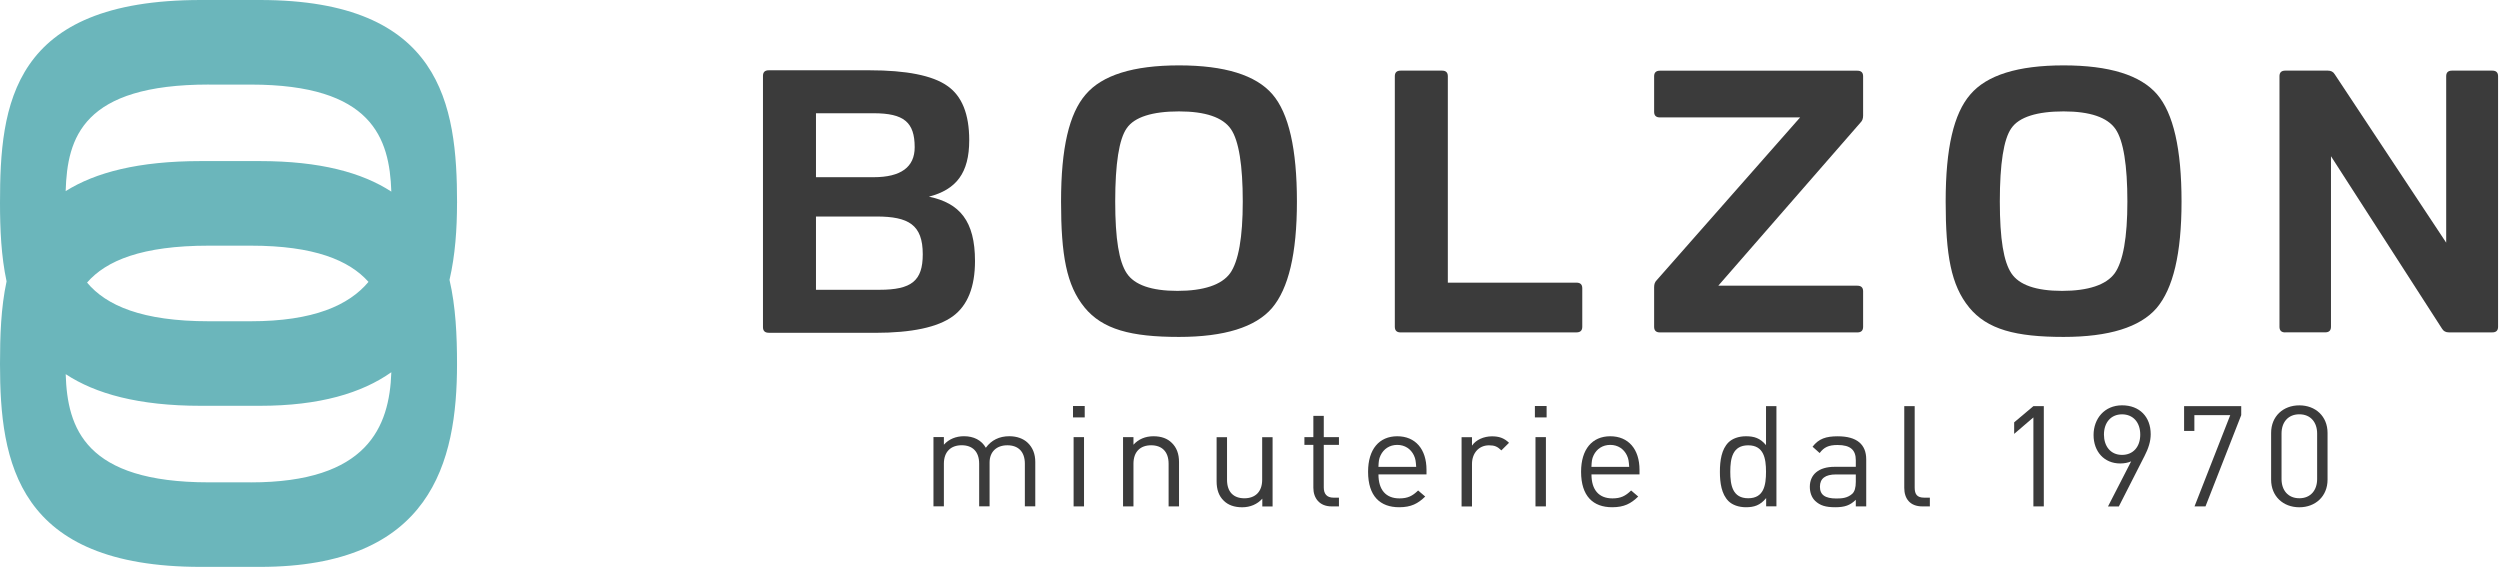
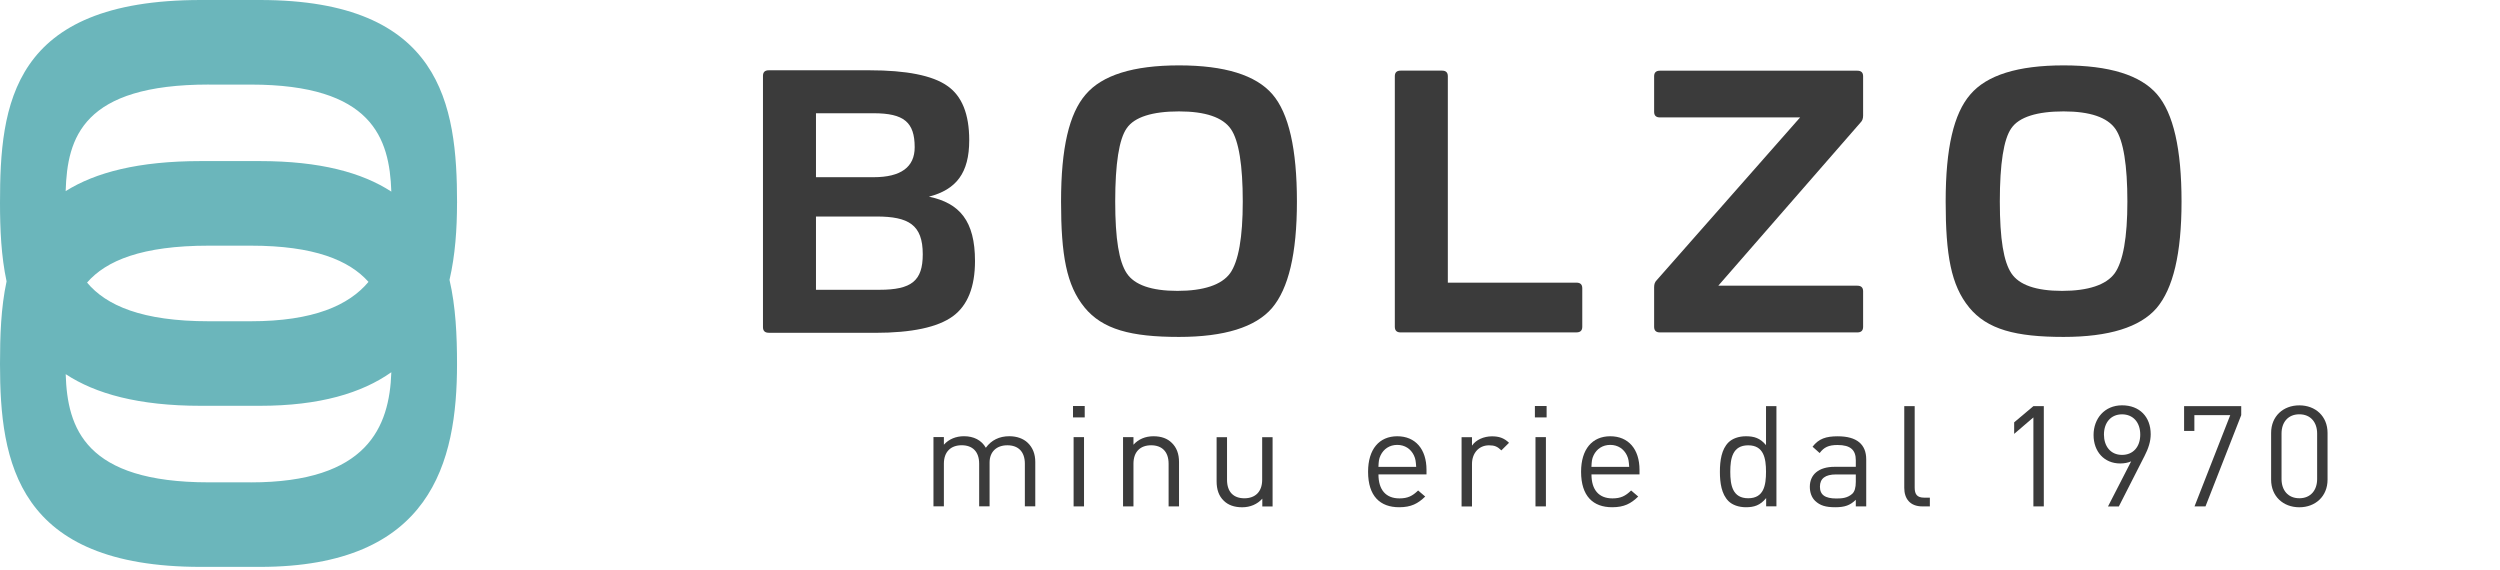
<svg xmlns="http://www.w3.org/2000/svg" width="715" height="163" viewBox="0 0 715 163" fill="none">
  <g clip-path="url(#clip0_141_5)">
    <path d="M130.72 58.03C130.72 29.95 126.33 0 74.31 0H57.46C3.22 0 0 29.95 0 58.03C0 65.58 0.34 73.26 1.88 80.47C0.26 88.01 0 96.14 0 104.11C0 132.18 4.79 162.13 57.45 162.13H74.3C123.4 162.13 130.71 132.18 130.71 104.11C130.71 95.98 130.34 87.71 128.56 80.04C130.2 72.97 130.71 65.43 130.71 58.03H130.72ZM59.72 24.19H71.73C106.41 24.19 111.41 39.44 111.92 54.8C103.57 49.37 91.55 46.07 74.3 46.07H57.45C39.61 46.07 27.28 49.31 18.78 54.66C19.23 39.35 23.67 24.18 59.72 24.18V24.19ZM105.39 80.62C99.79 87.3 89.67 91.88 71.72 91.88H59.71C40.66 91.88 30.39 87.39 24.9 80.82C30.36 74.53 40.59 70.26 59.71 70.26H71.72C89.86 70.26 99.88 74.44 105.39 80.62ZM71.73 137.95H59.72C24.36 137.95 19.25 122.49 18.79 107.01C27.32 112.63 39.66 116.06 57.45 116.06H74.3C91.46 116.06 103.5 112.4 111.92 106.46C111.4 122.12 105.09 137.96 71.72 137.96L71.73 137.95Z" fill="#6BB6BB" />
    <path d="M219.86 95.17C218.76 95.17 218.21 94.63 218.21 93.57V21.7C218.21 20.63 218.76 20.1 219.86 20.1H248.64C259.3 20.1 266.66 21.6 270.83 24.49C275.11 27.38 277.2 32.62 277.2 40.1C277.2 49.51 273.47 54.22 265.67 56.25C274.46 58.07 278.85 63.2 278.85 74.65C278.85 82.03 276.76 87.38 272.48 90.48C268.2 93.58 260.83 95.19 250.29 95.19H219.86V95.17ZM233.37 50.68H249.85C257.65 50.68 261.6 47.79 261.6 42.12C261.6 34.95 258.52 32.39 249.85 32.39H233.37V50.68ZM233.37 82.88H251.5C260.73 82.88 263.91 80.31 263.91 72.72C263.91 64.27 259.85 61.92 250.62 61.92H233.37V82.88Z" fill="#3B3B3B" />
    <path d="M310.16 87.9C305 81.59 303.46 72.93 303.46 57.63C303.46 42.33 305.77 32.5 310.49 27.04C315.21 21.48 324.11 18.7 337.19 18.7C350.27 18.7 359.16 21.48 363.89 26.94C368.61 32.39 370.92 42.66 370.92 57.64C370.92 72.62 368.5 82.56 363.78 88.12C359.06 93.58 350.16 96.36 337.19 96.36C323.46 96.36 315.33 94.22 310.16 87.91V87.9ZM351.8 78.17C354.22 74.75 355.43 67.9 355.43 57.64C355.43 47.38 354.33 40.21 352.02 36.89C349.71 33.57 344.77 31.86 337.19 31.86C329.61 31.86 324.45 33.46 322.25 36.67C320.05 39.77 318.95 46.83 318.95 57.63C318.95 68.43 320.05 74.85 322.25 78.16C324.45 81.48 329.28 83.19 336.75 83.19C344.22 83.19 349.38 81.48 351.8 78.16V78.17Z" fill="#3B3B3B" />
    <path d="M400.57 95.07C399.47 95.07 398.92 94.53 398.92 93.47V21.8C398.92 20.73 399.47 20.2 400.57 20.2H412.43C413.53 20.2 414.08 20.73 414.08 21.8V80.84H450.88C451.98 80.84 452.53 81.37 452.53 82.44V93.46C452.53 94.53 451.98 95.06 450.88 95.06H400.56L400.57 95.07Z" fill="#3B3B3B" />
    <path d="M474.73 95.07C473.63 95.07 473.08 94.53 473.08 93.47V82.13C473.08 81.27 473.3 80.63 473.85 80.1L514.83 33.58H474.73C473.63 33.58 473.08 33.05 473.08 31.98V21.82C473.08 20.75 473.63 20.22 474.73 20.22H531.2C532.3 20.22 532.85 20.75 532.85 21.82V33.05C532.85 33.91 532.63 34.55 532.08 35.08L491.43 81.71H531.2C532.3 81.71 532.85 82.25 532.85 83.31V93.47C532.85 94.54 532.3 95.07 531.2 95.07H474.73Z" fill="#3B3B3B" />
    <path d="M563.16 87.9C558 81.59 556.46 72.93 556.46 57.63C556.46 42.33 558.77 32.5 563.49 27.04C568.21 21.48 577.11 18.7 590.19 18.7C603.27 18.7 612.16 21.48 616.89 26.94C621.61 32.39 623.92 42.66 623.92 57.64C623.92 72.62 621.5 82.56 616.78 88.12C612.06 93.58 603.16 96.36 590.19 96.36C576.46 96.36 568.33 94.22 563.16 87.91V87.9ZM604.8 78.17C607.22 74.75 608.43 67.9 608.43 57.64C608.43 47.38 607.33 40.21 605.02 36.89C602.71 33.57 597.77 31.86 590.19 31.86C582.61 31.86 577.45 33.46 575.25 36.67C573.05 39.77 571.95 46.83 571.95 57.63C571.95 68.43 573.05 74.85 575.25 78.16C577.45 81.48 582.28 83.19 589.75 83.19C597.22 83.19 602.38 81.48 604.8 78.16V78.17Z" fill="#3B3B3B" />
-     <path d="M653.58 95.07C652.48 95.07 651.93 94.53 651.93 93.47V21.8C651.93 20.73 652.48 20.2 653.58 20.2H665.77C666.65 20.2 667.31 20.52 667.75 21.27L699.61 69.4V21.8C699.61 20.73 700.16 20.2 701.26 20.2H712.8C713.9 20.2 714.45 20.73 714.45 21.8V93.46C714.45 94.53 713.9 95.06 712.8 95.06H700.39C699.51 95.06 698.85 94.74 698.41 93.99L666.66 44.68V93.45C666.66 94.52 666.11 95.05 665.01 95.05H653.58V95.07Z" fill="#3B3B3B" />
    <path d="M293.11 144.83V132.63C293.11 129.13 291.17 127.35 288.11 127.35C285.05 127.35 283.02 129.16 283.02 132.3V144.82H280.04V132.62C280.04 129.12 278.1 127.34 275.04 127.34C271.98 127.34 269.95 129.15 269.95 132.62V144.82H266.97V125.01H269.95V127.18C271.4 125.57 273.42 124.76 275.7 124.76C278.51 124.76 280.7 125.89 281.95 128.06C283.52 125.89 285.8 124.76 288.65 124.76C290.84 124.76 292.66 125.44 293.9 126.61C295.35 127.98 296.09 129.83 296.09 132.13V144.82H293.11V144.83Z" fill="#3B3B3B" />
    <path d="M306.88 119.38V116.12H310.23V119.38H306.88ZM307.05 144.83V125.02H310.03V144.83H307.05Z" fill="#3B3B3B" />
    <path d="M334.22 144.83V132.63C334.22 129.13 332.28 127.35 329.22 127.35C326.16 127.35 324.17 129.16 324.17 132.63V144.83H321.19V125.02H324.17V127.19C325.62 125.58 327.6 124.77 329.88 124.77C332.16 124.77 333.85 125.41 335.09 126.62C336.54 127.99 337.2 129.84 337.2 132.14V144.83H334.22Z" fill="#3B3B3B" />
    <path d="M361.02 144.83V142.62C359.57 144.23 357.55 145.08 355.27 145.08C352.99 145.08 351.26 144.44 350.02 143.23C348.57 141.86 347.95 139.97 347.95 137.67V125.03H350.93V137.23C350.93 140.73 352.83 142.51 355.89 142.51C358.95 142.51 360.98 140.7 360.98 137.23V125.03H363.96V144.84H361.02V144.83Z" fill="#3B3B3B" />
-     <path d="M380.83 144.83C377.36 144.83 375.62 142.45 375.62 139.51V127.23H373.06V125.02H375.62V118.94H378.6V125.02H382.94V127.23H378.6V139.43C378.6 141.24 379.47 142.33 381.37 142.33H382.94V144.83H380.83Z" fill="#3B3B3B" />
    <path d="M394.24 135.69C394.24 140.04 396.31 142.54 400.24 142.54C402.6 142.54 403.96 141.86 405.58 140.28L407.61 142.01C405.54 144.02 403.6 145.07 400.16 145.07C394.74 145.07 391.27 141.93 391.27 134.92C391.27 128.48 394.45 124.77 399.62 124.77C404.79 124.77 407.98 128.44 407.98 134.39V135.68H394.25L394.24 135.69ZM404.37 130.22C403.5 128.41 401.81 127.24 399.61 127.24C397.41 127.24 395.72 128.41 394.85 130.22C394.35 131.27 394.31 131.91 394.23 133.52H405.03C404.91 131.91 404.86 131.26 404.37 130.22Z" fill="#3B3B3B" />
    <path d="M429.39 128.81C428.27 127.72 427.45 127.36 425.87 127.36C422.89 127.36 420.99 129.66 420.99 132.68V144.84H418.01V125.03H420.99V127.45C422.11 125.8 424.34 124.79 426.7 124.79C428.64 124.79 430.13 125.23 431.58 126.64L429.39 128.81Z" fill="#3B3B3B" />
    <path d="M438.98 119.38V116.12H442.33V119.38H438.98ZM439.15 144.83V125.02H442.13V144.83H439.15Z" fill="#3B3B3B" />
    <path d="M455.16 135.69C455.16 140.04 457.23 142.54 461.16 142.54C463.52 142.54 464.88 141.86 466.5 140.28L468.53 142.01C466.46 144.02 464.52 145.07 461.08 145.07C455.66 145.07 452.19 141.93 452.19 134.92C452.19 128.48 455.37 124.77 460.54 124.77C465.71 124.77 468.9 128.44 468.9 134.39V135.68H455.17L455.16 135.69ZM465.29 130.22C464.42 128.41 462.73 127.24 460.53 127.24C458.33 127.24 456.64 128.41 455.77 130.22C455.27 131.27 455.23 131.91 455.15 133.52H465.95C465.83 131.91 465.78 131.26 465.29 130.22Z" fill="#3B3B3B" />
    <path d="M505.12 144.83V142.45C503.42 144.54 501.65 145.07 499.33 145.07C497.22 145.07 495.44 144.39 494.37 143.34C492.34 141.33 491.89 138.1 491.89 134.92C491.89 131.74 492.35 128.48 494.37 126.5C495.45 125.45 497.22 124.77 499.33 124.77C501.61 124.77 503.38 125.25 505.08 127.31V116.15H508.06V144.82H505.12V144.83ZM499.99 127.36C495.52 127.36 494.86 131.07 494.86 134.93C494.86 138.79 495.52 142.5 499.99 142.5C504.46 142.5 505.08 138.79 505.08 134.93C505.08 131.07 504.42 127.36 499.99 127.36Z" fill="#3B3B3B" />
    <path d="M530.76 144.83V142.94C529.15 144.51 527.62 145.07 524.89 145.07C522.16 145.07 520.55 144.59 519.14 143.26C518.11 142.29 517.61 140.8 517.61 139.23C517.61 135.73 520.13 133.51 524.68 133.51H530.76V131.62C530.76 128.76 529.31 127.27 525.55 127.27C522.99 127.27 521.66 127.91 520.42 129.57L518.39 127.76C520.17 125.46 522.24 124.78 525.59 124.78C531.09 124.78 533.74 127.12 533.74 131.38V144.83H530.76ZM530.76 135.69H525.09C522.03 135.69 520.5 136.86 520.5 139.19C520.5 141.52 521.95 142.57 525.22 142.57C526.92 142.57 528.4 142.41 529.73 141.24C530.43 140.6 530.76 139.47 530.76 137.82V135.69Z" fill="#3B3B3B" />
    <path d="M549.79 144.83C546.23 144.83 544.62 142.57 544.62 139.55V116.15H547.6V139.43C547.6 141.36 548.26 142.33 550.33 142.33H551.94V144.83H549.79Z" fill="#3B3B3B" />
    <path d="M581.55 144.83V119.38L576.05 124.09V120.79L581.55 116.16H584.53V144.83H581.55Z" fill="#3B3B3B" />
    <path d="M613.23 130.62L605.99 144.84H602.89L609.51 131.95C608.6 132.35 607.53 132.55 606.37 132.55C601.78 132.55 598.76 129.13 598.76 124.42C598.76 119.71 601.9 115.92 606.91 115.92C611.92 115.92 615.1 119.22 615.1 124.18C615.1 126.23 614.48 128.21 613.24 130.62H613.23ZM606.9 118.5C603.76 118.5 601.73 120.8 601.73 124.3C601.73 127.48 603.51 130.1 606.9 130.1C610.04 130.1 612.11 127.84 612.11 124.3C612.11 120.76 610.04 118.5 606.9 118.5Z" fill="#3B3B3B" />
    <path d="M630.77 144.83H627.63L637.85 118.73H627.59V123.24H624.65V116.15H640.99V118.73L630.77 144.83Z" fill="#3B3B3B" />
    <path d="M657.61 145.08C652.98 145.08 649.54 141.94 649.54 137.19V123.82C649.54 119.07 652.97 115.93 657.61 115.93C662.25 115.93 665.68 119.07 665.68 123.82V137.19C665.68 141.94 662.21 145.08 657.61 145.08ZM662.7 123.97C662.7 120.83 660.88 118.49 657.61 118.49C654.34 118.49 652.52 120.83 652.52 123.97V137.02C652.52 140.16 654.34 142.5 657.61 142.5C660.88 142.5 662.7 140.16 662.7 137.02V123.97Z" fill="#3B3B3B" />
  </g>
  <defs>
    <clipPath id="clip0_141_5">
      <rect width="714.44" height="162.13" fill="white" />
    </clipPath>
  </defs>
</svg>